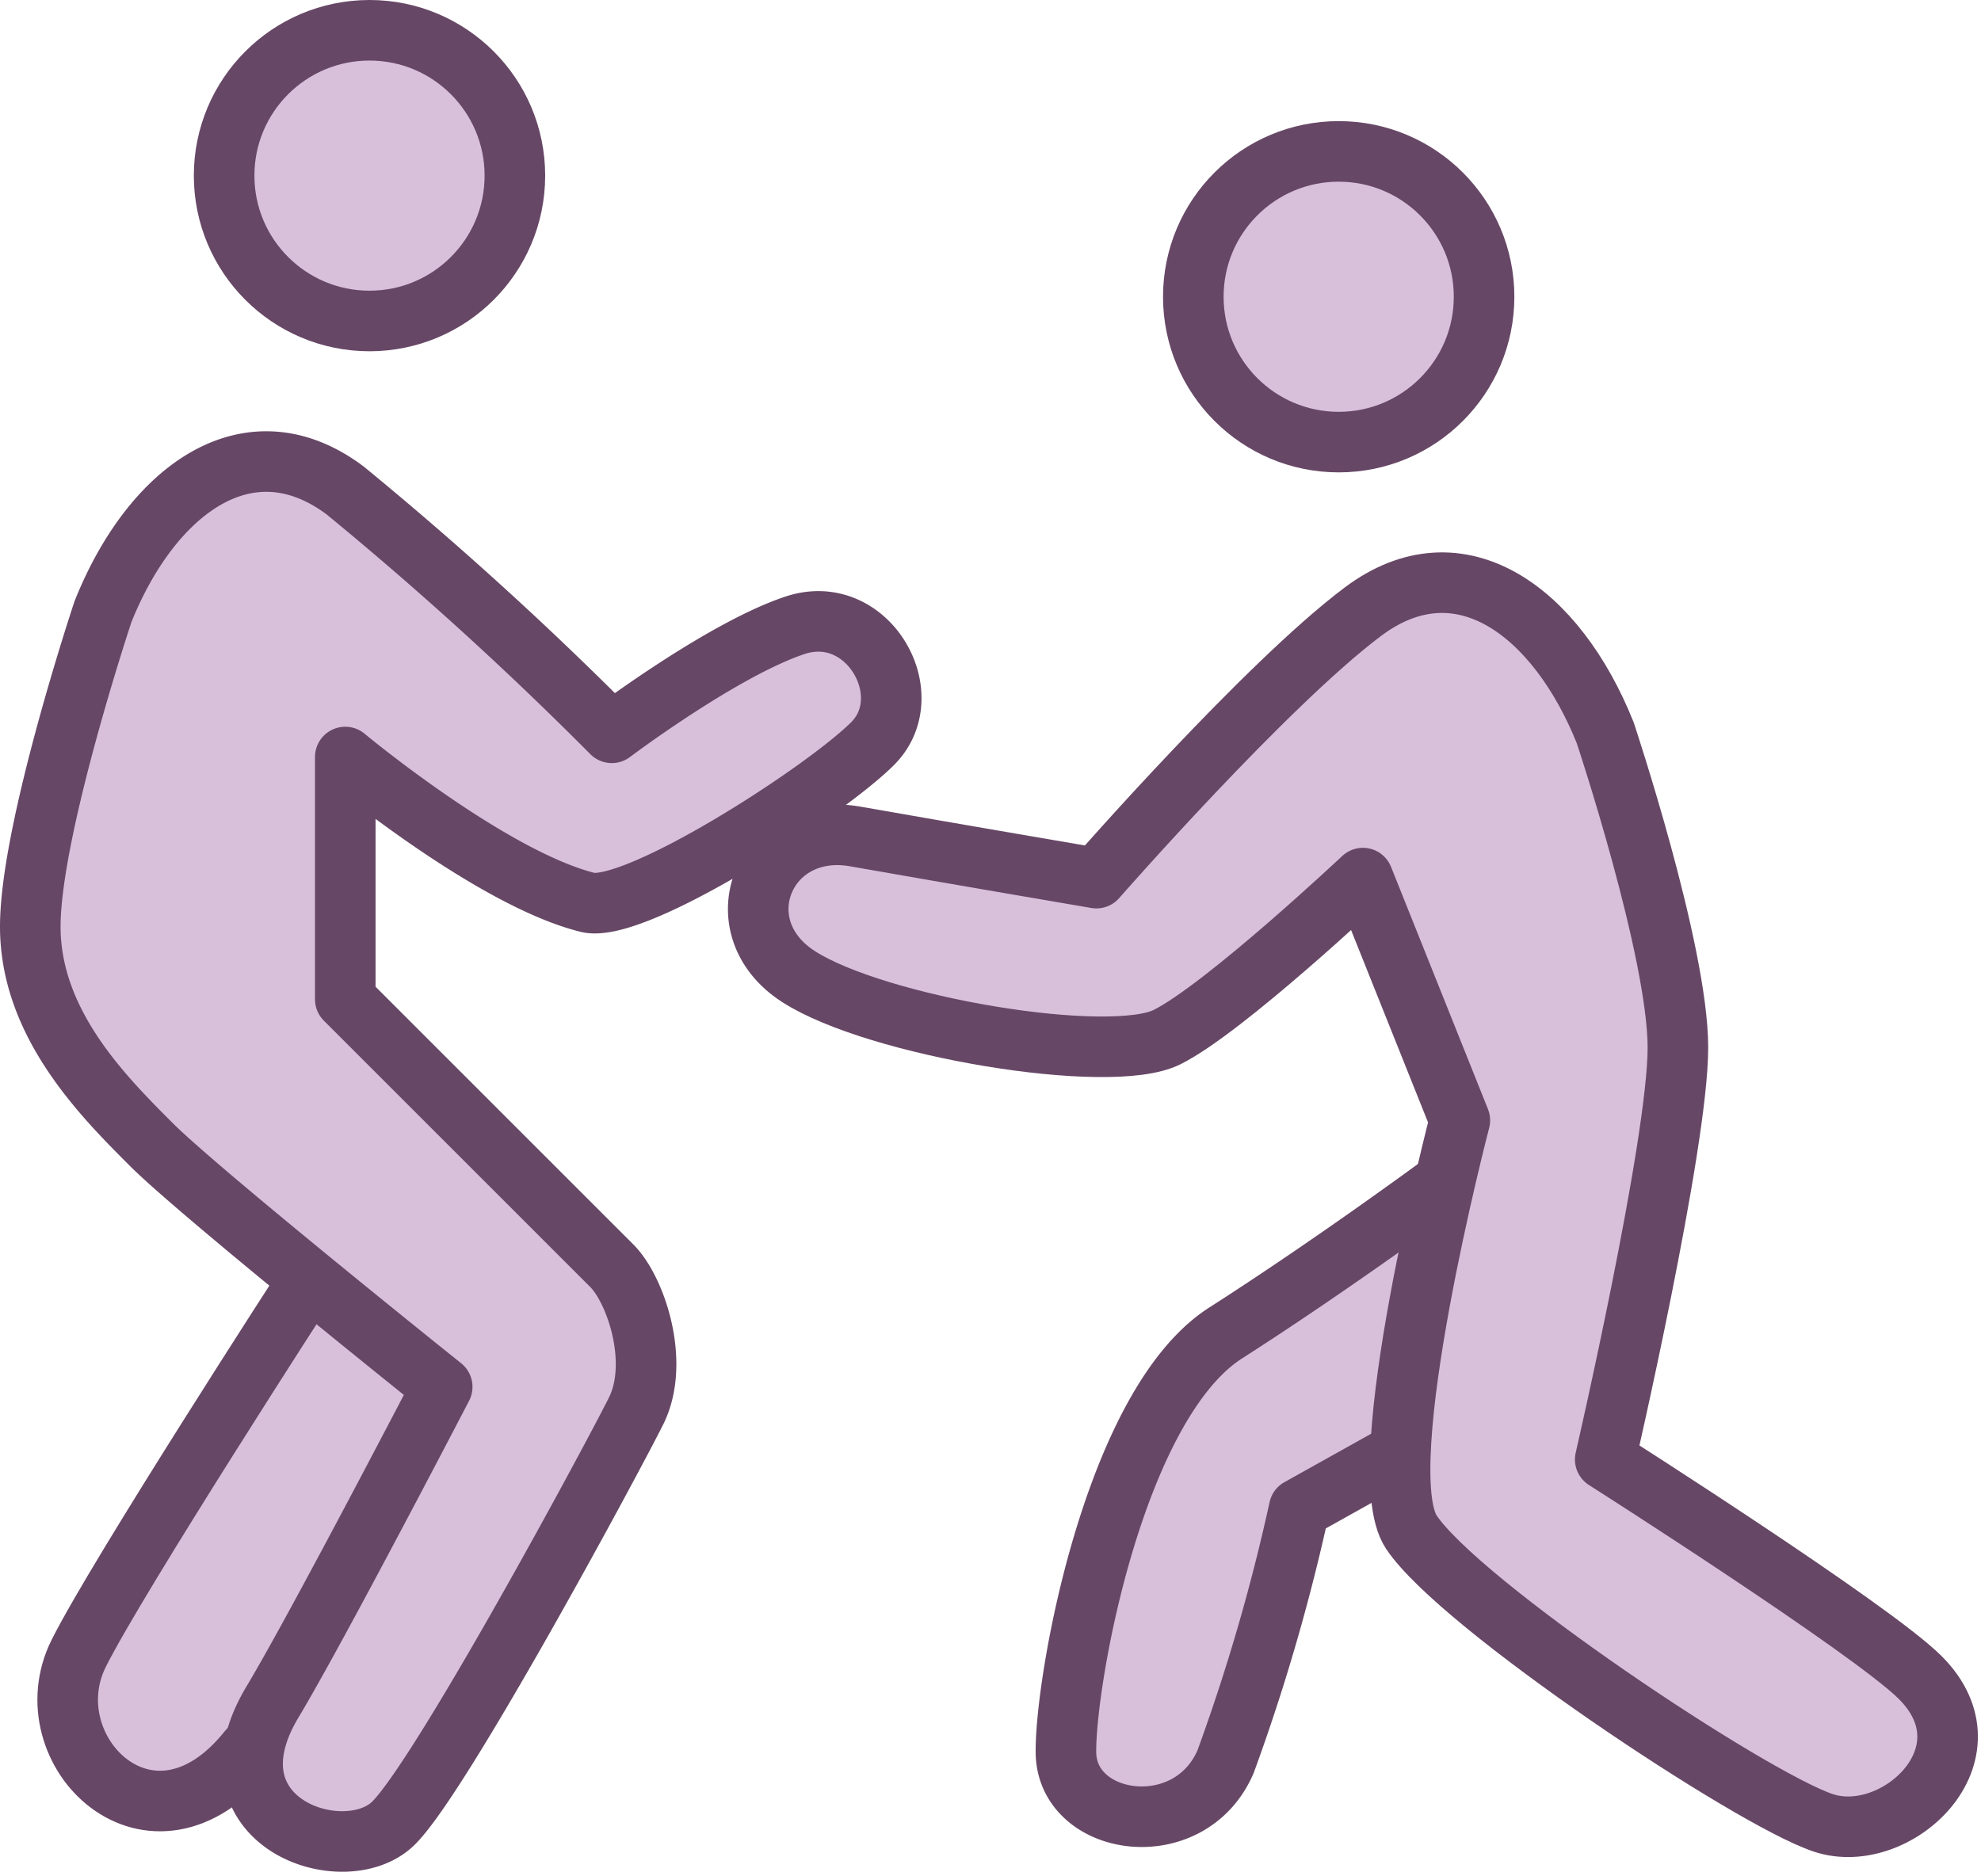
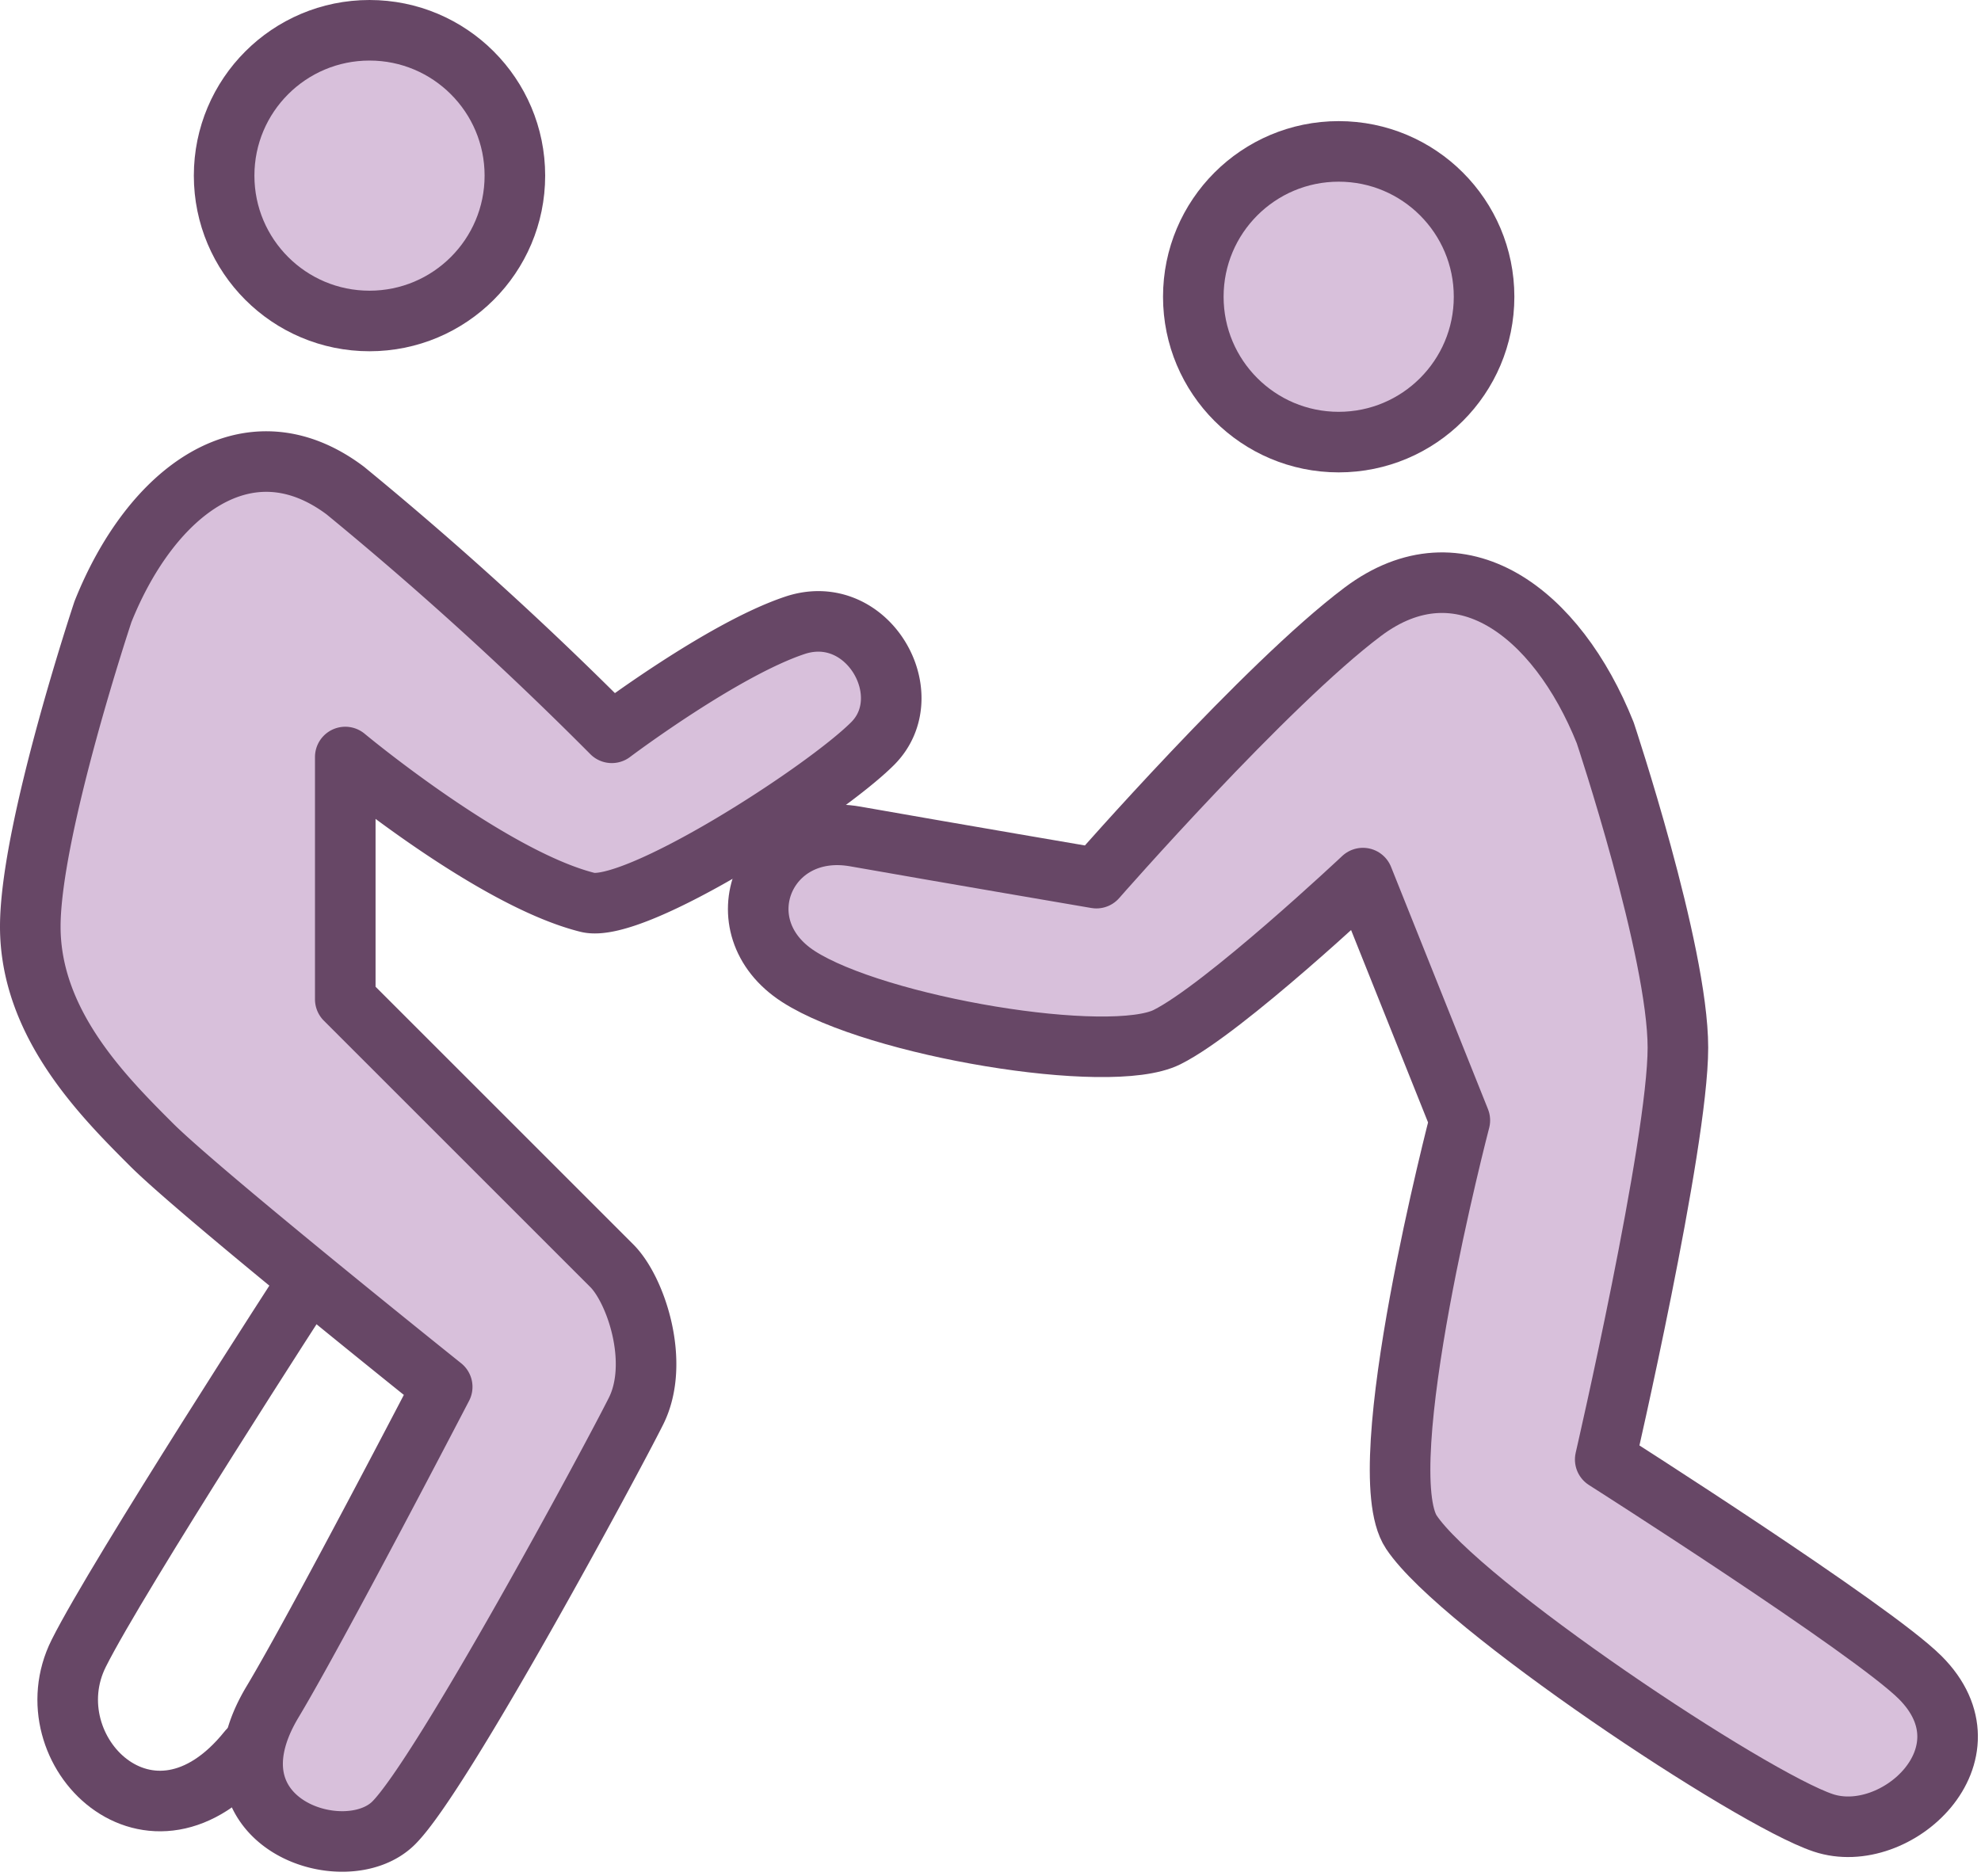
<svg xmlns="http://www.w3.org/2000/svg" width="81.759" height="77.456" viewBox="0 0 81.759 77.456">
  <g id="グループ_4364" data-name="グループ 4364" transform="translate(0.489 0.489)">
-     <path id="パス_8207" data-name="パス 8207" d="M59.144,48.294s-4.454,3.3-9.05,6.244-6.62,14.317-6.59,17.317c.032,3.072,5.111,3.825,6.59.374A80.778,80.778,0,0,0,53.13,61.787l3.63-2.027" fill="#d8c0db" stroke="#674766" stroke-linecap="round" stroke-linejoin="round" stroke-width="2.5" />
-     <path id="パス_8208" data-name="パス 8208" d="M12.206,52.44S4.373,64.536,2.76,67.761c-2,4,3,9,7,4S17.919,57,17.919,57Z" fill="#d8c0db" />
    <circle id="楕円形_1518" data-name="楕円形 1518" cx="6" cy="6" r="6" transform="translate(8.761 0.761)" fill="#d8c0db" stroke="#674766" stroke-linecap="round" stroke-linejoin="round" stroke-width="2.5" />
    <path id="パス_8204" data-name="パス 8204" d="M3.761,24.761c2-5,6-8,10-5a146.681,146.681,0,0,1,11,10s4.559-3.437,7.559-4.437,5.206,2.882,3.206,4.882-9.825,7.04-11.765,6.555c-4-1-10-6-10-6v10l11,11c1,1,2,4,1,6s-8,15-10,17-8,0-5-5c1.855-3.092,7-13,7-13s-10-8-12-10-5-5-5-9S3.761,24.761,3.761,24.761Z" fill="#d8c0db" stroke="#674766" stroke-linecap="round" stroke-linejoin="round" stroke-width="2.5" />
    <path id="パス_8205" data-name="パス 8205" d="M12.206,52.44S4.373,64.536,2.76,67.761c-2,4,3,9,7,4" fill="none" stroke="#674766" stroke-linecap="round" stroke-linejoin="round" stroke-width="2.5" />
    <circle id="楕円形_1519" data-name="楕円形 1519" cx="6" cy="6" r="6" transform="translate(48.761 5.761)" fill="#d8c0db" stroke="#674766" stroke-linecap="round" stroke-linejoin="round" stroke-width="2.5" />
    <path id="パス_8206" data-name="パス 8206" d="M65.761,29.761c-2-5-6-8-10-5s-11,11-11,11-6.2-1.058-9.95-1.72-5.56,3.712-2.344,5.783,12.845,3.678,15.208,2.5,8.086-6.565,8.086-6.565l4,10s-3.754,14.369-2,17c2,3,14,11,17,12s7.162-2.838,4-6c-2-2-13-9-13-9s3-13,3-17S65.761,29.761,65.761,29.761Z" fill="#d8c0db" stroke="#674766" stroke-linecap="round" stroke-linejoin="round" stroke-width="2.5" />
  </g>
</svg>